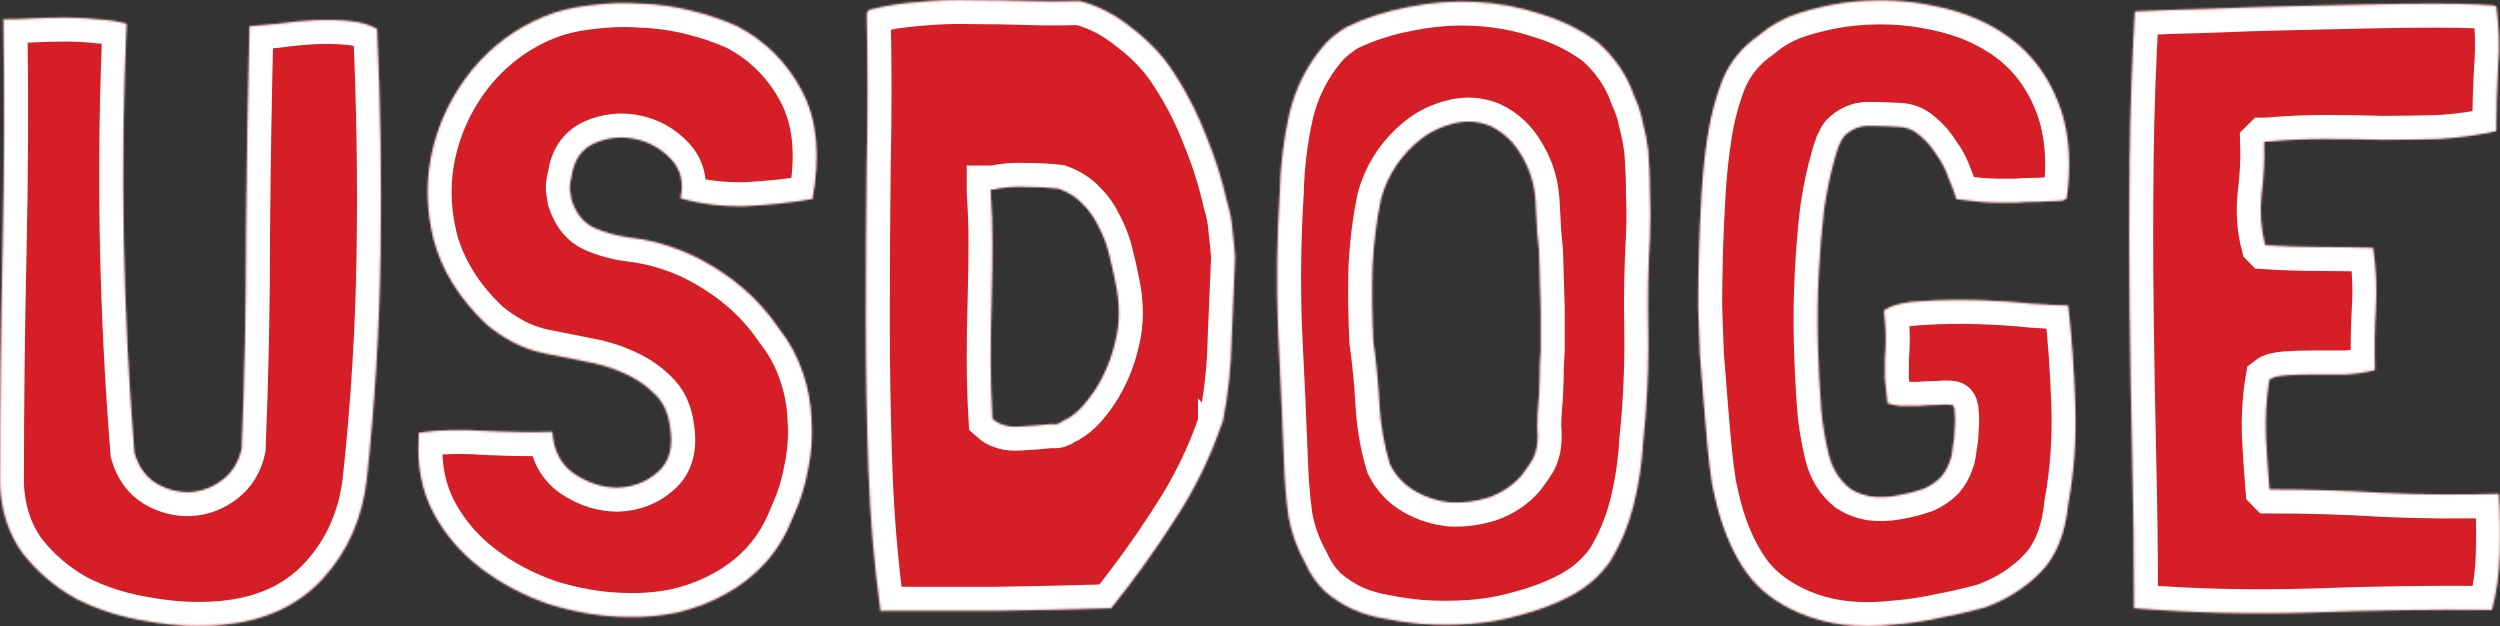
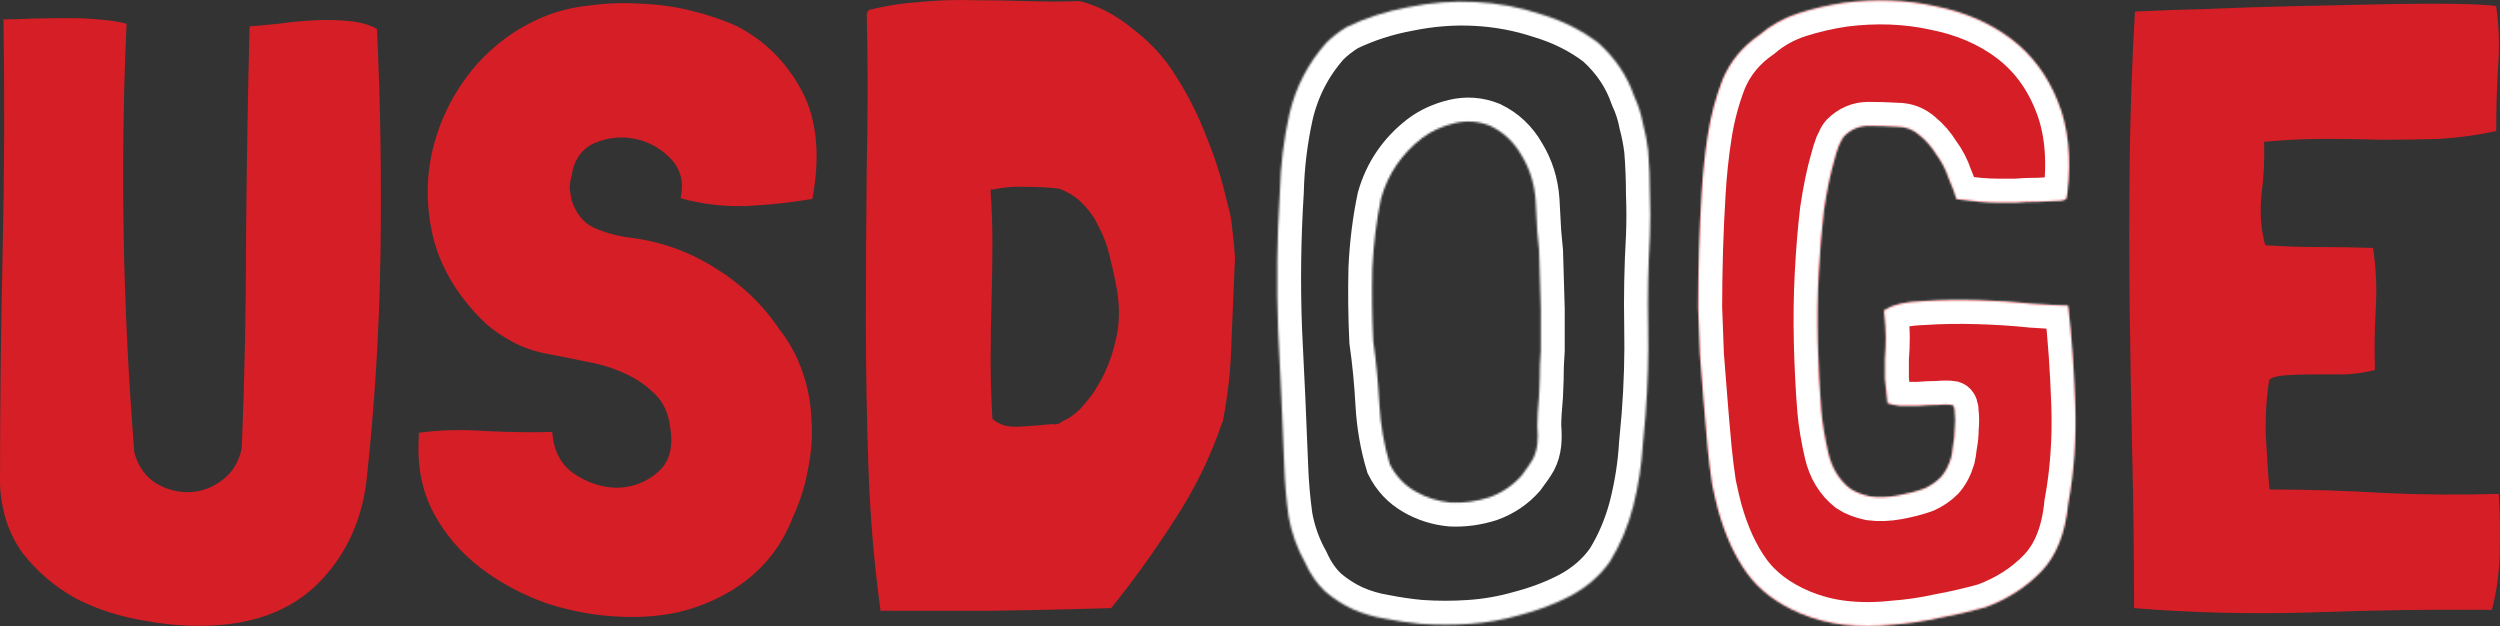
<svg xmlns="http://www.w3.org/2000/svg" width="1254" height="314" viewBox="0 0 1254 314" fill="none">
  <rect x="0" y="0" width="1254" height="314" fill="#333333" stroke="none" />
  <mask id="path-1-inside-1_161_1290" fill="white">
    <path d="M175.526 10.609C181.071 11.192 185.594 12.505 189.096 14.546C190.847 51.878 191.43 89.647 190.847 127.853C190.263 165.768 187.929 203.537 183.843 241.16C181.509 260.409 174.213 276.741 161.957 290.157C149.701 303.573 133.067 311.302 112.057 313.344C99.801 314.51 87.107 313.927 73.975 311.594C60.843 309.552 48.879 305.761 38.082 300.219C27.576 294.386 18.676 286.803 11.381 277.471C4.377 267.846 0.584 256.326 0 242.91C0 204.412 0.438 165.622 1.313 126.541C2.189 87.459 2.335 48.669 1.751 10.171L1.313 9.734H1.751C6.128 9.734 10.943 9.588 16.196 9.296C21.74 9.005 27.285 8.859 32.829 8.859C38.374 8.859 43.772 9.151 49.025 9.734C54.278 10.025 59.092 10.755 63.47 11.921V12.359C60.26 82.939 61.573 154.539 67.409 227.161C69.452 234.16 73.1 239.264 78.352 242.472C83.897 245.68 89.587 247.139 95.423 246.847C101.26 246.555 106.658 244.514 111.619 240.722C116.58 236.931 119.79 231.681 121.249 224.973C122.708 189.975 123.438 154.393 123.438 118.228C123.729 82.064 124.313 47.065 125.188 13.234C128.982 12.942 133.797 12.505 139.633 11.921C145.761 11.046 151.889 10.463 158.018 10.171C164.146 9.88 169.982 10.025 175.526 10.609Z" />
-     <path d="M402.215 45.607C409.802 59.898 411.553 77.981 407.468 99.854H407.03C396.816 101.604 385.873 102.771 374.201 103.354C362.528 103.646 351.585 102.333 341.372 99.417C343.123 91.542 341.518 84.98 336.557 79.73C331.596 74.481 325.614 71.127 318.61 69.668C311.607 68.21 304.749 68.939 298.037 71.856C291.617 74.772 287.824 80.314 286.656 88.48C286.073 90.522 285.781 92.563 285.781 94.605C286.073 96.355 286.365 98.25 286.656 100.292C288.991 107.292 292.785 111.958 298.037 114.291C303.29 116.624 308.98 118.228 315.108 119.103C330.575 120.853 344.873 125.811 358.005 133.978C371.429 142.144 382.372 152.498 390.834 165.039C396.087 171.747 400.026 179.038 402.653 186.913C405.279 194.496 406.738 202.37 407.03 210.536C407.614 218.703 407.03 227.015 405.279 235.473C403.82 243.639 401.34 251.514 397.838 259.096C394.336 268.138 389.667 275.866 383.831 282.283C377.994 288.699 371.283 293.949 363.696 298.032C356.4 302.115 348.375 305.178 339.621 307.219C331.158 308.969 322.404 309.698 313.358 309.406C300.518 309.115 287.678 306.927 274.838 302.844C262.29 298.47 251.055 292.491 241.133 284.908C231.212 277.325 223.333 268.138 217.496 257.347C211.66 246.264 209.18 233.723 210.055 219.723V217.099C220.269 215.64 231.504 215.349 243.76 216.224C256.016 216.807 267.105 216.953 277.027 216.661C277.61 225.994 281.258 232.994 287.97 237.66C294.973 242.326 302.269 244.66 309.856 244.66C317.735 244.368 324.446 241.743 329.991 236.785C335.827 231.827 337.87 224.244 336.119 214.036C335.244 207.037 332.617 201.495 328.24 197.412C323.863 193.037 318.61 189.537 312.482 186.913C306.646 184.288 300.226 182.392 293.222 181.225C286.219 179.767 279.653 178.455 273.525 177.288C267.689 176.121 262.29 174.226 257.329 171.601C252.368 168.976 247.845 165.914 243.76 162.414C230.336 149.581 221.582 135.436 217.496 119.978C213.703 104.521 213.557 89.501 217.059 74.918C220.56 60.336 227.126 47.065 236.756 35.108C246.678 23.15 258.642 14.255 272.649 8.421C279.653 5.505 287.386 3.609 295.849 2.734C304.311 1.568 312.774 1.276 321.236 1.859C329.991 2.151 338.454 3.318 346.624 5.359C355.087 7.401 362.82 10.025 369.824 13.234C383.831 20.525 394.628 31.316 402.215 45.607Z" />
-     <path d="M568.266 14.546C577.02 21.254 584.023 28.837 589.276 37.295C595.696 47.211 600.949 57.565 605.034 68.356C609.411 78.855 612.913 89.938 615.539 101.604C616.999 106.271 617.874 110.937 618.166 115.604C618.749 119.978 619.187 124.499 619.479 129.165C618.895 142.873 618.312 156.727 617.728 170.726C617.436 184.434 615.977 197.995 613.351 211.411C613.351 211.703 613.205 211.849 612.913 211.849C612.913 211.849 612.913 211.995 612.913 212.286C607.077 229.494 599.052 245.826 588.838 261.284C578.917 276.741 568.411 291.324 557.322 305.032C538.063 305.615 518.657 306.052 499.105 306.344C479.554 306.344 460.586 306.344 442.202 306.344C442.202 306.344 442.056 306.49 441.764 306.782C438.554 283.741 436.511 259.971 435.636 235.473C434.76 210.682 434.323 185.6 434.323 160.226C434.323 134.853 434.469 109.333 434.76 83.668C435.344 57.711 435.344 32.045 434.76 6.672C435.052 6.38 435.198 6.088 435.198 5.797C435.49 5.505 435.782 5.213 436.073 4.922C444.244 2.88 452.707 1.568 461.461 0.984C470.508 0.109 479.554 -0.182 488.6 0.109C497.646 0.109 506.547 0.255 515.301 0.547C524.347 0.838 533.102 0.838 541.564 0.547C550.903 2.88 559.803 7.546 568.266 14.546ZM542.878 203.974C545.212 201.349 547.255 198.724 549.006 196.1C553.967 188.517 557.468 180.205 559.511 171.163C561.846 162.122 561.846 152.206 559.511 141.415C558.636 137.04 557.614 132.519 556.447 127.853C555.28 122.895 553.529 118.228 551.194 113.854C549.152 109.479 546.525 105.687 543.315 102.479C540.105 98.979 536.02 96.355 531.059 94.605C526.098 94.021 520.7 93.73 514.863 93.73C509.027 93.438 503.483 93.876 498.23 95.042H496.917V96.792C497.5 104.667 497.792 113.125 497.792 122.166C497.792 131.207 497.646 140.686 497.355 150.602C497.063 160.226 496.917 170.143 496.917 180.35C496.917 190.267 497.209 200.183 497.792 210.099C501.002 213.015 505.379 214.328 510.924 214.036C516.76 213.745 522.305 213.307 527.557 212.724C529.016 213.015 530.33 212.87 531.497 212.286C532.664 211.411 533.977 210.682 535.436 210.099C538.355 208.349 540.835 206.307 542.878 203.974Z" />
    <path d="M801.756 21.546C810.218 29.129 816.201 38.024 819.702 48.232C821.745 52.607 823.204 57.127 824.08 61.794C825.247 66.169 826.122 70.689 826.706 75.356C827.29 82.647 827.581 89.938 827.581 97.23C827.873 104.229 827.873 111.375 827.581 118.666C826.706 134.124 826.414 149.144 826.706 163.726C826.998 178.309 826.56 193.183 825.393 208.349L824.08 222.786C823.496 232.994 821.891 243.347 819.265 253.847C816.638 264.055 812.699 273.387 807.446 281.845C802.485 288.845 795.92 294.532 787.749 298.907C779.87 302.99 771.407 306.198 762.361 308.532C754.19 310.865 745.873 312.323 737.411 312.906C729.24 313.49 720.923 313.49 712.461 312.906C706.333 312.323 700.35 311.448 694.514 310.281C688.97 309.406 683.571 307.802 678.318 305.469C673.357 303.136 668.834 300.219 664.749 296.72C660.664 292.928 657.308 288.116 654.681 282.283C650.596 274.992 647.824 267.263 646.365 259.096C645.197 250.639 644.468 242.181 644.176 233.723C643.301 210.974 642.279 188.225 641.112 165.476C640.237 142.436 640.528 119.395 641.987 96.355C642.279 83.23 643.884 70.106 646.802 56.981C650.012 43.566 656.14 31.754 665.187 21.546C668.105 18.629 671.461 16.004 675.254 13.671C684.884 9.005 695.244 5.651 706.333 3.609C717.713 1.276 728.948 0.401 740.037 0.984C751.418 1.568 762.361 3.609 772.866 7.109C783.663 10.317 793.293 15.13 801.756 21.546ZM772.866 175.976V154.977L771.991 125.228C771.991 124.936 771.699 122.02 771.115 116.479C770.824 110.646 770.532 105.25 770.24 100.292C769.656 92.126 767.322 84.689 763.236 77.981C759.443 71.272 754.19 66.314 747.478 63.106C741.642 60.773 735.66 60.336 729.532 61.794C723.404 63.252 718.005 65.731 713.336 69.231C703.123 77.106 696.265 87.168 692.763 99.417C690.429 110.5 688.97 122.166 688.386 134.415C688.094 146.665 688.24 158.914 688.824 171.163C690.283 181.371 691.304 191.871 691.888 202.662C692.471 213.161 694.222 223.223 697.14 232.848C700.059 238.681 704.29 243.201 709.834 246.41C715.379 249.618 721.361 251.514 727.781 252.097C734.201 252.388 740.621 251.514 747.041 249.472C753.461 247.139 758.859 243.493 763.236 238.535C765.863 235.035 767.759 232.264 768.927 230.223C770.094 227.89 770.824 225.411 771.115 222.786C771.407 220.161 771.407 217.099 771.115 213.599C771.115 209.807 771.407 204.849 771.991 198.724C772.283 192.891 772.429 187.788 772.429 183.413C772.72 179.038 772.866 176.559 772.866 175.976Z" />
    <path d="M945.503 155.414C945.503 155.414 945.795 155.268 946.379 154.977C950.172 152.643 956.3 151.331 964.763 151.039C973.517 150.456 982.709 150.31 992.339 150.602C1001.97 150.894 1010.87 151.477 1019.04 152.352C1027.5 152.935 1033.19 153.227 1036.11 153.227H1036.99L1037.42 153.664C1039.18 169.122 1040.34 185.6 1040.93 203.099C1041.51 220.307 1040.34 236.785 1037.42 252.534C1035.97 267.409 1031.44 278.783 1023.86 286.658C1016.27 294.532 1006.93 300.511 995.841 304.594C988.546 306.636 980.958 308.386 973.079 309.844C965.2 311.594 957.176 312.76 949.005 313.344C940.834 314.219 932.809 314.219 924.93 313.344C917.343 312.469 910.048 310.573 903.044 307.657C891.371 302.698 882.471 295.99 876.343 287.533C870.215 279.075 865.4 268.575 861.898 256.034C861.023 252.826 860.001 248.451 858.834 242.91C857.959 237.077 857.229 231.244 856.646 225.411C855.77 216.078 855.041 207.62 854.457 200.037C853.873 192.454 853.29 185.017 852.706 177.726C852.414 170.143 852.122 162.268 851.831 154.102C851.831 145.644 851.976 136.019 852.268 125.228C852.56 115.895 852.998 106.417 853.581 96.792C854.165 86.876 855.186 77.251 856.646 67.918C858.105 58.294 860.585 48.961 864.087 39.92C867.88 30.879 874.008 23.442 882.471 17.608C888.307 12.65 894.873 9.005 902.169 6.672C909.464 4.338 917.051 2.588 924.93 1.422C940.98 -0.62 956.3 -0.036 970.891 3.172C985.482 6.088 998.03 11.484 1008.53 19.358C1019.04 27.233 1026.92 37.733 1032.17 50.857C1037.42 63.69 1039.03 79.001 1036.99 96.792L1036.55 99.417C1035.97 100.292 1034.65 100.729 1032.61 100.729C1030.57 100.729 1027.21 100.875 1022.54 101.167C1018.16 101.167 1014.37 101.313 1011.16 101.604C1008.24 101.604 1005.18 101.604 1001.97 101.604C999.051 101.604 995.987 101.458 992.777 101.167C989.567 100.875 985.773 100.438 981.396 99.854C980.521 96.938 979.208 93.438 977.457 89.355C975.998 84.98 973.955 81.043 971.329 77.543C968.994 73.751 966.222 70.543 963.012 67.918C959.802 65.002 956.008 63.544 951.631 63.544C946.67 63.252 941.855 63.106 937.186 63.106C932.517 63.106 928.432 64.856 924.93 68.356C924.347 68.939 923.471 70.543 922.304 73.168C921.428 75.501 920.699 77.835 920.115 80.168C918.072 87.168 916.322 95.625 914.863 105.542C913.695 115.458 912.82 126.103 912.236 137.478C911.653 148.56 911.507 160.081 911.798 172.038C912.09 183.996 912.674 195.37 913.549 206.162C914.133 212.578 915.3 219.578 917.051 227.161C918.802 234.744 922.45 240.722 927.994 245.097C930.621 246.847 933.976 248.16 938.062 249.034C942.439 249.618 946.962 249.472 951.631 248.597C956.592 247.722 961.115 246.555 965.201 245.097C968.411 243.639 971.183 241.743 973.517 239.41C975.852 236.785 977.603 233.431 978.77 229.348C979.062 228.181 979.354 226.286 979.645 223.661C980.229 220.744 980.521 217.828 980.521 214.911C980.813 211.995 980.813 209.37 980.521 207.037C980.521 204.703 980.083 203.391 979.208 203.099C977.457 202.808 974.976 202.808 971.766 203.099C968.848 203.099 965.638 203.245 962.137 203.537C958.927 203.537 955.862 203.537 952.944 203.537C950.318 203.245 948.275 202.808 946.816 202.224C946.233 197.558 945.795 193.475 945.503 189.975C945.503 186.475 945.503 183.121 945.503 179.913C945.795 176.413 945.941 172.913 945.941 169.413C945.941 165.914 945.649 161.539 945.065 156.289V155.852C945.065 155.56 945.211 155.414 945.503 155.414Z" />
    <path d="M1195.64 247.285C1214.31 248.16 1233.57 248.305 1253.42 247.722V248.597C1254 257.93 1254.15 267.7 1253.85 277.908C1253.56 287.824 1252.25 297.157 1249.91 305.907C1220.15 305.615 1189.8 306.052 1158.87 307.219C1128.23 308.094 1098.75 307.365 1070.45 305.032C1070.45 279.658 1070.16 254.576 1069.57 229.785C1068.99 204.703 1068.55 179.767 1068.26 154.977C1067.97 130.186 1067.97 105.396 1068.26 80.605C1068.55 55.815 1069.43 30.879 1070.89 5.797C1082.27 5.213 1094.52 4.776 1107.65 4.484C1121.08 3.901 1134.5 3.463 1147.93 3.172C1161.35 2.88 1174.33 2.588 1186.88 2.297C1199.43 2.005 1210.52 1.859 1220.15 1.859C1229.78 1.859 1237.51 2.005 1243.35 2.297C1249.19 2.588 1252.1 2.88 1252.1 3.172C1253.56 13.38 1253.85 23.733 1252.98 34.233C1252.4 44.732 1252.1 55.086 1252.1 65.294V65.731C1242.77 67.773 1233.28 69.085 1223.65 69.668C1214.31 69.96 1204.83 70.106 1195.2 70.106C1185.57 69.814 1175.94 69.668 1166.31 69.668C1156.68 69.668 1147.05 70.106 1137.42 70.981H1136.11L1135.67 71.418C1135.96 79.876 1135.52 88.626 1134.36 97.667C1133.48 106.417 1134.06 114.729 1136.11 122.603L1136.54 123.041C1145.3 123.624 1154.2 123.916 1163.25 123.916C1172.29 123.916 1181.34 124.062 1190.38 124.353V124.791C1191.84 134.707 1192.28 144.623 1191.7 154.539C1191.11 164.455 1190.97 174.809 1191.26 185.6C1186.88 186.767 1181.92 187.496 1176.38 187.788C1170.83 187.788 1165.43 187.788 1160.18 187.788C1155.22 187.788 1150.7 187.933 1146.61 188.225C1142.53 188.517 1139.75 189.246 1138.3 190.412C1136.84 198.87 1136.25 208.349 1136.54 218.848C1137.13 229.348 1137.71 238.098 1138.3 245.097L1138.73 245.535C1157.99 245.535 1176.96 246.118 1195.64 247.285Z" />
  </mask>
-   <path d="M175.526 10.609C181.071 11.192 185.594 12.505 189.096 14.546C190.847 51.878 191.43 89.647 190.847 127.853C190.263 165.768 187.929 203.537 183.843 241.16C181.509 260.409 174.213 276.741 161.957 290.157C149.701 303.573 133.067 311.302 112.057 313.344C99.801 314.51 87.107 313.927 73.975 311.594C60.843 309.552 48.879 305.761 38.082 300.219C27.576 294.386 18.676 286.803 11.381 277.471C4.377 267.846 0.584 256.326 0 242.91C0 204.412 0.438 165.622 1.313 126.541C2.189 87.459 2.335 48.669 1.751 10.171L1.313 9.734H1.751C6.128 9.734 10.943 9.588 16.196 9.296C21.74 9.005 27.285 8.859 32.829 8.859C38.374 8.859 43.772 9.151 49.025 9.734C54.278 10.025 59.092 10.755 63.47 11.921V12.359C60.26 82.939 61.573 154.539 67.409 227.161C69.452 234.16 73.1 239.264 78.352 242.472C83.897 245.68 89.587 247.139 95.423 246.847C101.26 246.555 106.658 244.514 111.619 240.722C116.58 236.931 119.79 231.681 121.249 224.973C122.708 189.975 123.438 154.393 123.438 118.228C123.729 82.064 124.313 47.065 125.188 13.234C128.982 12.942 133.797 12.505 139.633 11.921C145.761 11.046 151.889 10.463 158.018 10.171C164.146 9.88 169.982 10.025 175.526 10.609Z" fill="#D51E25" />
+   <path d="M175.526 10.609C181.071 11.192 185.594 12.505 189.096 14.546C190.847 51.878 191.43 89.647 190.847 127.853C190.263 165.768 187.929 203.537 183.843 241.16C181.509 260.409 174.213 276.741 161.957 290.157C149.701 303.573 133.067 311.302 112.057 313.344C99.801 314.51 87.107 313.927 73.975 311.594C60.843 309.552 48.879 305.761 38.082 300.219C27.576 294.386 18.676 286.803 11.381 277.471C4.377 267.846 0.584 256.326 0 242.91C0 204.412 0.438 165.622 1.313 126.541C2.189 87.459 2.335 48.669 1.751 10.171L1.313 9.734H1.751C6.128 9.734 10.943 9.588 16.196 9.296C38.374 8.859 43.772 9.151 49.025 9.734C54.278 10.025 59.092 10.755 63.47 11.921V12.359C60.26 82.939 61.573 154.539 67.409 227.161C69.452 234.16 73.1 239.264 78.352 242.472C83.897 245.68 89.587 247.139 95.423 246.847C101.26 246.555 106.658 244.514 111.619 240.722C116.58 236.931 119.79 231.681 121.249 224.973C122.708 189.975 123.438 154.393 123.438 118.228C123.729 82.064 124.313 47.065 125.188 13.234C128.982 12.942 133.797 12.505 139.633 11.921C145.761 11.046 151.889 10.463 158.018 10.171C164.146 9.88 169.982 10.025 175.526 10.609Z" fill="#D51E25" />
  <path d="M402.215 45.607C409.802 59.898 411.553 77.981 407.468 99.854H407.03C396.816 101.604 385.873 102.771 374.201 103.354C362.528 103.646 351.585 102.333 341.372 99.417C343.123 91.542 341.518 84.98 336.557 79.73C331.596 74.481 325.614 71.127 318.61 69.668C311.607 68.21 304.749 68.939 298.037 71.856C291.617 74.772 287.824 80.314 286.656 88.48C286.073 90.522 285.781 92.563 285.781 94.605C286.073 96.355 286.365 98.25 286.656 100.292C288.991 107.292 292.785 111.958 298.037 114.291C303.29 116.624 308.98 118.228 315.108 119.103C330.575 120.853 344.873 125.811 358.005 133.978C371.429 142.144 382.372 152.498 390.834 165.039C396.087 171.747 400.026 179.038 402.653 186.913C405.279 194.496 406.738 202.37 407.03 210.536C407.614 218.703 407.03 227.015 405.279 235.473C403.82 243.639 401.34 251.514 397.838 259.096C394.336 268.138 389.667 275.866 383.831 282.283C377.994 288.699 371.283 293.949 363.696 298.032C356.4 302.115 348.375 305.178 339.621 307.219C331.158 308.969 322.404 309.698 313.358 309.406C300.518 309.115 287.678 306.927 274.838 302.844C262.29 298.47 251.055 292.491 241.133 284.908C231.212 277.325 223.333 268.138 217.496 257.347C211.66 246.264 209.18 233.723 210.055 219.723V217.099C220.269 215.64 231.504 215.349 243.76 216.224C256.016 216.807 267.105 216.953 277.027 216.661C277.61 225.994 281.258 232.994 287.97 237.66C294.973 242.326 302.269 244.66 309.856 244.66C317.735 244.368 324.446 241.743 329.991 236.785C335.827 231.827 337.87 224.244 336.119 214.036C335.244 207.037 332.617 201.495 328.24 197.412C323.863 193.037 318.61 189.537 312.482 186.913C306.646 184.288 300.226 182.392 293.222 181.225C286.219 179.767 279.653 178.455 273.525 177.288C267.689 176.121 262.29 174.226 257.329 171.601C252.368 168.976 247.845 165.914 243.76 162.414C230.336 149.581 221.582 135.436 217.496 119.978C213.703 104.521 213.557 89.501 217.059 74.918C220.56 60.336 227.126 47.065 236.756 35.108C246.678 23.15 258.642 14.255 272.649 8.421C279.653 5.505 287.386 3.609 295.849 2.734C304.311 1.568 312.774 1.276 321.236 1.859C329.991 2.151 338.454 3.318 346.624 5.359C355.087 7.401 362.82 10.025 369.824 13.234C383.831 20.525 394.628 31.316 402.215 45.607Z" fill="#D51E25" />
  <path d="M568.266 14.546C577.02 21.254 584.023 28.837 589.276 37.295C595.696 47.211 600.949 57.565 605.034 68.356C609.411 78.855 612.913 89.938 615.539 101.604C616.999 106.271 617.874 110.937 618.166 115.604C618.749 119.978 619.187 124.499 619.479 129.165C618.895 142.873 618.312 156.727 617.728 170.726C617.436 184.434 615.977 197.995 613.351 211.411C613.351 211.703 613.205 211.849 612.913 211.849C612.913 211.849 612.913 211.995 612.913 212.286C607.077 229.494 599.052 245.826 588.838 261.284C578.917 276.741 568.411 291.324 557.322 305.032C538.063 305.615 518.657 306.052 499.105 306.344C479.554 306.344 460.586 306.344 442.202 306.344C442.202 306.344 442.056 306.49 441.764 306.782C438.554 283.741 436.511 259.971 435.636 235.473C434.76 210.682 434.323 185.6 434.323 160.226C434.323 134.853 434.469 109.333 434.76 83.668C435.344 57.711 435.344 32.045 434.76 6.672C435.052 6.38 435.198 6.088 435.198 5.797C435.49 5.505 435.782 5.213 436.073 4.922C444.244 2.88 452.707 1.568 461.461 0.984C470.508 0.109 479.554 -0.182 488.6 0.109C497.646 0.109 506.547 0.255 515.301 0.547C524.347 0.838 533.102 0.838 541.564 0.547C550.903 2.88 559.803 7.546 568.266 14.546ZM542.878 203.974C545.212 201.349 547.255 198.724 549.006 196.1C553.967 188.517 557.468 180.205 559.511 171.163C561.846 162.122 561.846 152.206 559.511 141.415C558.636 137.04 557.614 132.519 556.447 127.853C555.28 122.895 553.529 118.228 551.194 113.854C549.152 109.479 546.525 105.687 543.315 102.479C540.105 98.979 536.02 96.355 531.059 94.605C526.098 94.021 520.7 93.73 514.863 93.73C509.027 93.438 503.483 93.876 498.23 95.042H496.917V96.792C497.5 104.667 497.792 113.125 497.792 122.166C497.792 131.207 497.646 140.686 497.355 150.602C497.063 160.226 496.917 170.143 496.917 180.35C496.917 190.267 497.209 200.183 497.792 210.099C501.002 213.015 505.379 214.328 510.924 214.036C516.76 213.745 522.305 213.307 527.557 212.724C529.016 213.015 530.33 212.87 531.497 212.286C532.664 211.411 533.977 210.682 535.436 210.099C538.355 208.349 540.835 206.307 542.878 203.974Z" fill="#D51E25" />
-   <path d="M801.756 21.546C810.218 29.129 816.201 38.024 819.702 48.232C821.745 52.607 823.204 57.127 824.08 61.794C825.247 66.169 826.122 70.689 826.706 75.356C827.29 82.647 827.581 89.938 827.581 97.23C827.873 104.229 827.873 111.375 827.581 118.666C826.706 134.124 826.414 149.144 826.706 163.726C826.998 178.309 826.56 193.183 825.393 208.349L824.08 222.786C823.496 232.994 821.891 243.347 819.265 253.847C816.638 264.055 812.699 273.387 807.446 281.845C802.485 288.845 795.92 294.532 787.749 298.907C779.87 302.99 771.407 306.198 762.361 308.532C754.19 310.865 745.873 312.323 737.411 312.906C729.24 313.49 720.923 313.49 712.461 312.906C706.333 312.323 700.35 311.448 694.514 310.281C688.97 309.406 683.571 307.802 678.318 305.469C673.357 303.136 668.834 300.219 664.749 296.72C660.664 292.928 657.308 288.116 654.681 282.283C650.596 274.992 647.824 267.263 646.365 259.096C645.197 250.639 644.468 242.181 644.176 233.723C643.301 210.974 642.279 188.225 641.112 165.476C640.237 142.436 640.528 119.395 641.987 96.355C642.279 83.23 643.884 70.106 646.802 56.981C650.012 43.566 656.14 31.754 665.187 21.546C668.105 18.629 671.461 16.004 675.254 13.671C684.884 9.005 695.244 5.651 706.333 3.609C717.713 1.276 728.948 0.401 740.037 0.984C751.418 1.568 762.361 3.609 772.866 7.109C783.663 10.317 793.293 15.13 801.756 21.546ZM772.866 175.976V154.977L771.991 125.228C771.991 124.936 771.699 122.02 771.115 116.479C770.824 110.646 770.532 105.25 770.24 100.292C769.656 92.126 767.322 84.689 763.236 77.981C759.443 71.272 754.19 66.314 747.478 63.106C741.642 60.773 735.66 60.336 729.532 61.794C723.404 63.252 718.005 65.731 713.336 69.231C703.123 77.106 696.265 87.168 692.763 99.417C690.429 110.5 688.97 122.166 688.386 134.415C688.094 146.665 688.24 158.914 688.824 171.163C690.283 181.371 691.304 191.871 691.888 202.662C692.471 213.161 694.222 223.223 697.14 232.848C700.059 238.681 704.29 243.201 709.834 246.41C715.379 249.618 721.361 251.514 727.781 252.097C734.201 252.388 740.621 251.514 747.041 249.472C753.461 247.139 758.859 243.493 763.236 238.535C765.863 235.035 767.759 232.264 768.927 230.223C770.094 227.89 770.824 225.411 771.115 222.786C771.407 220.161 771.407 217.099 771.115 213.599C771.115 209.807 771.407 204.849 771.991 198.724C772.283 192.891 772.429 187.788 772.429 183.413C772.72 179.038 772.866 176.559 772.866 175.976Z" fill="#D51E25" />
  <path d="M945.503 155.414C945.503 155.414 945.795 155.268 946.379 154.977C950.172 152.643 956.3 151.331 964.763 151.039C973.517 150.456 982.709 150.31 992.339 150.602C1001.97 150.894 1010.87 151.477 1019.04 152.352C1027.5 152.935 1033.19 153.227 1036.11 153.227H1036.99L1037.42 153.664C1039.18 169.122 1040.34 185.6 1040.93 203.099C1041.51 220.307 1040.34 236.785 1037.42 252.534C1035.97 267.409 1031.44 278.783 1023.86 286.658C1016.27 294.532 1006.93 300.511 995.841 304.594C988.546 306.636 980.958 308.386 973.079 309.844C965.2 311.594 957.176 312.76 949.005 313.344C940.834 314.219 932.809 314.219 924.93 313.344C917.343 312.469 910.048 310.573 903.044 307.657C891.371 302.698 882.471 295.99 876.343 287.533C870.215 279.075 865.4 268.575 861.898 256.034C861.023 252.826 860.001 248.451 858.834 242.91C857.959 237.077 857.229 231.244 856.646 225.411C855.77 216.078 855.041 207.62 854.457 200.037C853.873 192.454 853.29 185.017 852.706 177.726C852.414 170.143 852.122 162.268 851.831 154.102C851.831 145.644 851.976 136.019 852.268 125.228C852.56 115.895 852.998 106.417 853.581 96.792C854.165 86.876 855.186 77.251 856.646 67.918C858.105 58.294 860.585 48.961 864.087 39.92C867.88 30.879 874.008 23.442 882.471 17.608C888.307 12.65 894.873 9.005 902.169 6.672C909.464 4.338 917.051 2.588 924.93 1.422C940.98 -0.62 956.3 -0.036 970.891 3.172C985.482 6.088 998.03 11.484 1008.53 19.358C1019.04 27.233 1026.92 37.733 1032.17 50.857C1037.42 63.69 1039.03 79.001 1036.99 96.792L1036.55 99.417C1035.97 100.292 1034.65 100.729 1032.61 100.729C1030.57 100.729 1027.21 100.875 1022.54 101.167C1018.16 101.167 1014.37 101.313 1011.16 101.604C1008.24 101.604 1005.18 101.604 1001.97 101.604C999.051 101.604 995.987 101.458 992.777 101.167C989.567 100.875 985.773 100.438 981.396 99.854C980.521 96.938 979.208 93.438 977.457 89.355C975.998 84.98 973.955 81.043 971.329 77.543C968.994 73.751 966.222 70.543 963.012 67.918C959.802 65.002 956.008 63.544 951.631 63.544C946.67 63.252 941.855 63.106 937.186 63.106C932.517 63.106 928.432 64.856 924.93 68.356C924.347 68.939 923.471 70.543 922.304 73.168C921.428 75.501 920.699 77.835 920.115 80.168C918.072 87.168 916.322 95.625 914.863 105.542C913.695 115.458 912.82 126.103 912.236 137.478C911.653 148.56 911.507 160.081 911.798 172.038C912.09 183.996 912.674 195.37 913.549 206.162C914.133 212.578 915.3 219.578 917.051 227.161C918.802 234.744 922.45 240.722 927.994 245.097C930.621 246.847 933.976 248.16 938.062 249.034C942.439 249.618 946.962 249.472 951.631 248.597C956.592 247.722 961.115 246.555 965.201 245.097C968.411 243.639 971.183 241.743 973.517 239.41C975.852 236.785 977.603 233.431 978.77 229.348C979.062 228.181 979.354 226.286 979.645 223.661C980.229 220.744 980.521 217.828 980.521 214.911C980.813 211.995 980.813 209.37 980.521 207.037C980.521 204.703 980.083 203.391 979.208 203.099C977.457 202.808 974.976 202.808 971.766 203.099C968.848 203.099 965.638 203.245 962.137 203.537C958.927 203.537 955.862 203.537 952.944 203.537C950.318 203.245 948.275 202.808 946.816 202.224C946.233 197.558 945.795 193.475 945.503 189.975C945.503 186.475 945.503 183.121 945.503 179.913C945.795 176.413 945.941 172.913 945.941 169.413C945.941 165.914 945.649 161.539 945.065 156.289V155.852C945.065 155.56 945.211 155.414 945.503 155.414Z" fill="#D51E25" />
  <path d="M1195.64 247.285C1214.31 248.16 1233.57 248.305 1253.42 247.722V248.597C1254 257.93 1254.15 267.7 1253.85 277.908C1253.56 287.824 1252.25 297.157 1249.91 305.907C1220.15 305.615 1189.8 306.052 1158.87 307.219C1128.23 308.094 1098.75 307.365 1070.45 305.032C1070.45 279.658 1070.16 254.576 1069.57 229.785C1068.99 204.703 1068.55 179.767 1068.26 154.977C1067.97 130.186 1067.97 105.396 1068.26 80.605C1068.55 55.815 1069.43 30.879 1070.89 5.797C1082.27 5.213 1094.52 4.776 1107.65 4.484C1121.08 3.901 1134.5 3.463 1147.93 3.172C1161.35 2.88 1174.33 2.588 1186.88 2.297C1199.43 2.005 1210.52 1.859 1220.15 1.859C1229.78 1.859 1237.51 2.005 1243.35 2.297C1249.19 2.588 1252.1 2.88 1252.1 3.172C1253.56 13.38 1253.85 23.733 1252.98 34.233C1252.4 44.732 1252.1 55.086 1252.1 65.294V65.731C1242.77 67.773 1233.28 69.085 1223.65 69.668C1214.31 69.96 1204.83 70.106 1195.2 70.106C1185.57 69.814 1175.94 69.668 1166.31 69.668C1156.68 69.668 1147.05 70.106 1137.42 70.981H1136.11L1135.67 71.418C1135.96 79.876 1135.52 88.626 1134.36 97.667C1133.48 106.417 1134.06 114.729 1136.11 122.603L1136.54 123.041C1145.3 123.624 1154.2 123.916 1163.25 123.916C1172.29 123.916 1181.34 124.062 1190.38 124.353V124.791C1191.84 134.707 1192.28 144.623 1191.7 154.539C1191.11 164.455 1190.97 174.809 1191.26 185.6C1186.88 186.767 1181.92 187.496 1176.38 187.788C1170.83 187.788 1165.43 187.788 1160.18 187.788C1155.22 187.788 1150.7 187.933 1146.61 188.225C1142.53 188.517 1139.75 189.246 1138.3 190.412C1136.84 198.87 1136.25 208.349 1136.54 218.848C1137.13 229.348 1137.71 238.098 1138.3 245.097L1138.73 245.535C1157.99 245.535 1176.96 246.118 1195.64 247.285Z" fill="#D51E25" />
-   <path d="M175.526 10.609C181.071 11.192 185.594 12.505 189.096 14.546C190.847 51.878 191.43 89.647 190.847 127.853C190.263 165.768 187.929 203.537 183.843 241.16C181.509 260.409 174.213 276.741 161.957 290.157C149.701 303.573 133.067 311.302 112.057 313.344C99.801 314.51 87.107 313.927 73.975 311.594C60.843 309.552 48.879 305.761 38.082 300.219C27.576 294.386 18.676 286.803 11.381 277.471C4.377 267.846 0.584 256.326 0 242.91C0 204.412 0.438 165.622 1.313 126.541C2.189 87.459 2.335 48.669 1.751 10.171L1.313 9.734H1.751C6.128 9.734 10.943 9.588 16.196 9.296C21.74 9.005 27.285 8.859 32.829 8.859C38.374 8.859 43.772 9.151 49.025 9.734C54.278 10.025 59.092 10.755 63.47 11.921V12.359C60.26 82.939 61.573 154.539 67.409 227.161C69.452 234.16 73.1 239.264 78.352 242.472C83.897 245.68 89.587 247.139 95.423 246.847C101.26 246.555 106.658 244.514 111.619 240.722C116.58 236.931 119.79 231.681 121.249 224.973C122.708 189.975 123.438 154.393 123.438 118.228C123.729 82.064 124.313 47.065 125.188 13.234C128.982 12.942 133.797 12.505 139.633 11.921C145.761 11.046 151.889 10.463 158.018 10.171C164.146 9.88 169.982 10.025 175.526 10.609Z" stroke="white" stroke-width="24" mask="url(#path-1-inside-1_161_1290)" />
  <path d="M402.215 45.607C409.802 59.898 411.553 77.981 407.468 99.854H407.03C396.816 101.604 385.873 102.771 374.201 103.354C362.528 103.646 351.585 102.333 341.372 99.417C343.123 91.542 341.518 84.98 336.557 79.73C331.596 74.481 325.614 71.127 318.61 69.668C311.607 68.21 304.749 68.939 298.037 71.856C291.617 74.772 287.824 80.314 286.656 88.48C286.073 90.522 285.781 92.563 285.781 94.605C286.073 96.355 286.365 98.25 286.656 100.292C288.991 107.292 292.785 111.958 298.037 114.291C303.29 116.624 308.98 118.228 315.108 119.103C330.575 120.853 344.873 125.811 358.005 133.978C371.429 142.144 382.372 152.498 390.834 165.039C396.087 171.747 400.026 179.038 402.653 186.913C405.279 194.496 406.738 202.37 407.03 210.536C407.614 218.703 407.03 227.015 405.279 235.473C403.82 243.639 401.34 251.514 397.838 259.096C394.336 268.138 389.667 275.866 383.831 282.283C377.994 288.699 371.283 293.949 363.696 298.032C356.4 302.115 348.375 305.178 339.621 307.219C331.158 308.969 322.404 309.698 313.358 309.406C300.518 309.115 287.678 306.927 274.838 302.844C262.29 298.47 251.055 292.491 241.133 284.908C231.212 277.325 223.333 268.138 217.496 257.347C211.66 246.264 209.18 233.723 210.055 219.723V217.099C220.269 215.64 231.504 215.349 243.76 216.224C256.016 216.807 267.105 216.953 277.027 216.661C277.61 225.994 281.258 232.994 287.97 237.66C294.973 242.326 302.269 244.66 309.856 244.66C317.735 244.368 324.446 241.743 329.991 236.785C335.827 231.827 337.87 224.244 336.119 214.036C335.244 207.037 332.617 201.495 328.24 197.412C323.863 193.037 318.61 189.537 312.482 186.913C306.646 184.288 300.226 182.392 293.222 181.225C286.219 179.767 279.653 178.455 273.525 177.288C267.689 176.121 262.29 174.226 257.329 171.601C252.368 168.976 247.845 165.914 243.76 162.414C230.336 149.581 221.582 135.436 217.496 119.978C213.703 104.521 213.557 89.501 217.059 74.918C220.56 60.336 227.126 47.065 236.756 35.108C246.678 23.15 258.642 14.255 272.649 8.421C279.653 5.505 287.386 3.609 295.849 2.734C304.311 1.568 312.774 1.276 321.236 1.859C329.991 2.151 338.454 3.318 346.624 5.359C355.087 7.401 362.82 10.025 369.824 13.234C383.831 20.525 394.628 31.316 402.215 45.607Z" stroke="white" stroke-width="24" mask="url(#path-1-inside-1_161_1290)" />
  <path d="M568.266 14.546C577.02 21.254 584.023 28.837 589.276 37.295C595.696 47.211 600.949 57.565 605.034 68.356C609.411 78.855 612.913 89.938 615.539 101.604C616.999 106.271 617.874 110.937 618.166 115.604C618.749 119.978 619.187 124.499 619.479 129.165C618.895 142.873 618.312 156.727 617.728 170.726C617.436 184.434 615.977 197.995 613.351 211.411C613.351 211.703 613.205 211.849 612.913 211.849C612.913 211.849 612.913 211.995 612.913 212.286C607.077 229.494 599.052 245.826 588.838 261.284C578.917 276.741 568.411 291.324 557.322 305.032C538.063 305.615 518.657 306.052 499.105 306.344C479.554 306.344 460.586 306.344 442.202 306.344C442.202 306.344 442.056 306.49 441.764 306.782C438.554 283.741 436.511 259.971 435.636 235.473C434.76 210.682 434.323 185.6 434.323 160.226C434.323 134.853 434.469 109.333 434.76 83.668C435.344 57.711 435.344 32.045 434.76 6.672C435.052 6.38 435.198 6.088 435.198 5.797C435.49 5.505 435.782 5.213 436.073 4.922C444.244 2.88 452.707 1.568 461.461 0.984C470.508 0.109 479.554 -0.182 488.6 0.109C497.646 0.109 506.547 0.255 515.301 0.547C524.347 0.838 533.102 0.838 541.564 0.547C550.903 2.88 559.803 7.546 568.266 14.546ZM542.878 203.974C545.212 201.349 547.255 198.724 549.006 196.1C553.967 188.517 557.468 180.205 559.511 171.163C561.846 162.122 561.846 152.206 559.511 141.415C558.636 137.04 557.614 132.519 556.447 127.853C555.28 122.895 553.529 118.228 551.194 113.854C549.152 109.479 546.525 105.687 543.315 102.479C540.105 98.979 536.02 96.355 531.059 94.605C526.098 94.021 520.7 93.73 514.863 93.73C509.027 93.438 503.483 93.876 498.23 95.042H496.917V96.792C497.5 104.667 497.792 113.125 497.792 122.166C497.792 131.207 497.646 140.686 497.355 150.602C497.063 160.226 496.917 170.143 496.917 180.35C496.917 190.267 497.209 200.183 497.792 210.099C501.002 213.015 505.379 214.328 510.924 214.036C516.76 213.745 522.305 213.307 527.557 212.724C529.016 213.015 530.33 212.87 531.497 212.286C532.664 211.411 533.977 210.682 535.436 210.099C538.355 208.349 540.835 206.307 542.878 203.974Z" stroke="white" stroke-width="24" mask="url(#path-1-inside-1_161_1290)" />
  <path d="M801.756 21.546C810.218 29.129 816.201 38.024 819.702 48.232C821.745 52.607 823.204 57.127 824.08 61.794C825.247 66.169 826.122 70.689 826.706 75.356C827.29 82.647 827.581 89.938 827.581 97.23C827.873 104.229 827.873 111.375 827.581 118.666C826.706 134.124 826.414 149.144 826.706 163.726C826.998 178.309 826.56 193.183 825.393 208.349L824.08 222.786C823.496 232.994 821.891 243.347 819.265 253.847C816.638 264.055 812.699 273.387 807.446 281.845C802.485 288.845 795.92 294.532 787.749 298.907C779.87 302.99 771.407 306.198 762.361 308.532C754.19 310.865 745.873 312.323 737.411 312.906C729.24 313.49 720.923 313.49 712.461 312.906C706.333 312.323 700.35 311.448 694.514 310.281C688.97 309.406 683.571 307.802 678.318 305.469C673.357 303.136 668.834 300.219 664.749 296.72C660.664 292.928 657.308 288.116 654.681 282.283C650.596 274.992 647.824 267.263 646.365 259.096C645.197 250.639 644.468 242.181 644.176 233.723C643.301 210.974 642.279 188.225 641.112 165.476C640.237 142.436 640.528 119.395 641.987 96.355C642.279 83.23 643.884 70.106 646.802 56.981C650.012 43.566 656.14 31.754 665.187 21.546C668.105 18.629 671.461 16.004 675.254 13.671C684.884 9.005 695.244 5.651 706.333 3.609C717.713 1.276 728.948 0.401 740.037 0.984C751.418 1.568 762.361 3.609 772.866 7.109C783.663 10.317 793.293 15.13 801.756 21.546ZM772.866 175.976V154.977L771.991 125.228C771.991 124.936 771.699 122.02 771.115 116.479C770.824 110.646 770.532 105.25 770.24 100.292C769.656 92.126 767.322 84.689 763.236 77.981C759.443 71.272 754.19 66.314 747.478 63.106C741.642 60.773 735.66 60.336 729.532 61.794C723.404 63.252 718.005 65.731 713.336 69.231C703.123 77.106 696.265 87.168 692.763 99.417C690.429 110.5 688.97 122.166 688.386 134.415C688.094 146.665 688.24 158.914 688.824 171.163C690.283 181.371 691.304 191.871 691.888 202.662C692.471 213.161 694.222 223.223 697.14 232.848C700.059 238.681 704.29 243.201 709.834 246.41C715.379 249.618 721.361 251.514 727.781 252.097C734.201 252.388 740.621 251.514 747.041 249.472C753.461 247.139 758.859 243.493 763.236 238.535C765.863 235.035 767.759 232.264 768.927 230.223C770.094 227.89 770.824 225.411 771.115 222.786C771.407 220.161 771.407 217.099 771.115 213.599C771.115 209.807 771.407 204.849 771.991 198.724C772.283 192.891 772.429 187.788 772.429 183.413C772.72 179.038 772.866 176.559 772.866 175.976Z" stroke="white" stroke-width="24" mask="url(#path-1-inside-1_161_1290)" />
  <path d="M945.503 155.414C945.503 155.414 945.795 155.268 946.379 154.977C950.172 152.643 956.3 151.331 964.763 151.039C973.517 150.456 982.709 150.31 992.339 150.602C1001.97 150.894 1010.87 151.477 1019.04 152.352C1027.5 152.935 1033.19 153.227 1036.11 153.227H1036.99L1037.42 153.664C1039.18 169.122 1040.34 185.6 1040.93 203.099C1041.51 220.307 1040.34 236.785 1037.42 252.534C1035.97 267.409 1031.44 278.783 1023.86 286.658C1016.27 294.532 1006.93 300.511 995.841 304.594C988.546 306.636 980.958 308.386 973.079 309.844C965.2 311.594 957.176 312.76 949.005 313.344C940.834 314.219 932.809 314.219 924.93 313.344C917.343 312.469 910.048 310.573 903.044 307.657C891.371 302.698 882.471 295.99 876.343 287.533C870.215 279.075 865.4 268.575 861.898 256.034C861.023 252.826 860.001 248.451 858.834 242.91C857.959 237.077 857.229 231.244 856.646 225.411C855.77 216.078 855.041 207.62 854.457 200.037C853.873 192.454 853.29 185.017 852.706 177.726C852.414 170.143 852.122 162.268 851.831 154.102C851.831 145.644 851.976 136.019 852.268 125.228C852.56 115.895 852.998 106.417 853.581 96.792C854.165 86.876 855.186 77.251 856.646 67.918C858.105 58.294 860.585 48.961 864.087 39.92C867.88 30.879 874.008 23.442 882.471 17.608C888.307 12.65 894.873 9.005 902.169 6.672C909.464 4.338 917.051 2.588 924.93 1.422C940.98 -0.62 956.3 -0.036 970.891 3.172C985.482 6.088 998.03 11.484 1008.53 19.358C1019.04 27.233 1026.92 37.733 1032.17 50.857C1037.42 63.69 1039.03 79.001 1036.99 96.792L1036.55 99.417C1035.97 100.292 1034.65 100.729 1032.61 100.729C1030.57 100.729 1027.21 100.875 1022.54 101.167C1018.16 101.167 1014.37 101.313 1011.16 101.604C1008.24 101.604 1005.18 101.604 1001.97 101.604C999.051 101.604 995.987 101.458 992.777 101.167C989.567 100.875 985.773 100.438 981.396 99.854C980.521 96.938 979.208 93.438 977.457 89.355C975.998 84.98 973.955 81.043 971.329 77.543C968.994 73.751 966.222 70.543 963.012 67.918C959.802 65.002 956.008 63.544 951.631 63.544C946.67 63.252 941.855 63.106 937.186 63.106C932.517 63.106 928.432 64.856 924.93 68.356C924.347 68.939 923.471 70.543 922.304 73.168C921.428 75.501 920.699 77.835 920.115 80.168C918.072 87.168 916.322 95.625 914.863 105.542C913.695 115.458 912.82 126.103 912.236 137.478C911.653 148.56 911.507 160.081 911.798 172.038C912.09 183.996 912.674 195.37 913.549 206.162C914.133 212.578 915.3 219.578 917.051 227.161C918.802 234.744 922.45 240.722 927.994 245.097C930.621 246.847 933.976 248.16 938.062 249.034C942.439 249.618 946.962 249.472 951.631 248.597C956.592 247.722 961.115 246.555 965.201 245.097C968.411 243.639 971.183 241.743 973.517 239.41C975.852 236.785 977.603 233.431 978.77 229.348C979.062 228.181 979.354 226.286 979.645 223.661C980.229 220.744 980.521 217.828 980.521 214.911C980.813 211.995 980.813 209.37 980.521 207.037C980.521 204.703 980.083 203.391 979.208 203.099C977.457 202.808 974.976 202.808 971.766 203.099C968.848 203.099 965.638 203.245 962.137 203.537C958.927 203.537 955.862 203.537 952.944 203.537C950.318 203.245 948.275 202.808 946.816 202.224C946.233 197.558 945.795 193.475 945.503 189.975C945.503 186.475 945.503 183.121 945.503 179.913C945.795 176.413 945.941 172.913 945.941 169.413C945.941 165.914 945.649 161.539 945.065 156.289V155.852C945.065 155.56 945.211 155.414 945.503 155.414Z" stroke="white" stroke-width="24" mask="url(#path-1-inside-1_161_1290)" />
-   <path d="M1195.64 247.285C1214.31 248.16 1233.57 248.305 1253.42 247.722V248.597C1254 257.93 1254.15 267.7 1253.85 277.908C1253.56 287.824 1252.25 297.157 1249.91 305.907C1220.15 305.615 1189.8 306.052 1158.87 307.219C1128.23 308.094 1098.75 307.365 1070.45 305.032C1070.45 279.658 1070.16 254.576 1069.57 229.785C1068.99 204.703 1068.55 179.767 1068.26 154.977C1067.97 130.186 1067.97 105.396 1068.26 80.605C1068.55 55.815 1069.43 30.879 1070.89 5.797C1082.27 5.213 1094.52 4.776 1107.65 4.484C1121.08 3.901 1134.5 3.463 1147.93 3.172C1161.35 2.88 1174.33 2.588 1186.88 2.297C1199.43 2.005 1210.52 1.859 1220.15 1.859C1229.78 1.859 1237.51 2.005 1243.35 2.297C1249.19 2.588 1252.1 2.88 1252.1 3.172C1253.56 13.38 1253.85 23.733 1252.98 34.233C1252.4 44.732 1252.1 55.086 1252.1 65.294V65.731C1242.77 67.773 1233.28 69.085 1223.65 69.668C1214.31 69.96 1204.83 70.106 1195.2 70.106C1185.57 69.814 1175.94 69.668 1166.31 69.668C1156.68 69.668 1147.05 70.106 1137.42 70.981H1136.11L1135.67 71.418C1135.96 79.876 1135.52 88.626 1134.36 97.667C1133.48 106.417 1134.06 114.729 1136.11 122.603L1136.54 123.041C1145.3 123.624 1154.2 123.916 1163.25 123.916C1172.29 123.916 1181.34 124.062 1190.38 124.353V124.791C1191.84 134.707 1192.28 144.623 1191.7 154.539C1191.11 164.455 1190.97 174.809 1191.26 185.6C1186.88 186.767 1181.92 187.496 1176.38 187.788C1170.83 187.788 1165.43 187.788 1160.18 187.788C1155.22 187.788 1150.7 187.933 1146.61 188.225C1142.53 188.517 1139.75 189.246 1138.3 190.412C1136.84 198.87 1136.25 208.349 1136.54 218.848C1137.13 229.348 1137.71 238.098 1138.3 245.097L1138.73 245.535C1157.99 245.535 1176.96 246.118 1195.64 247.285Z" stroke="white" stroke-width="24" mask="url(#path-1-inside-1_161_1290)" />
</svg>